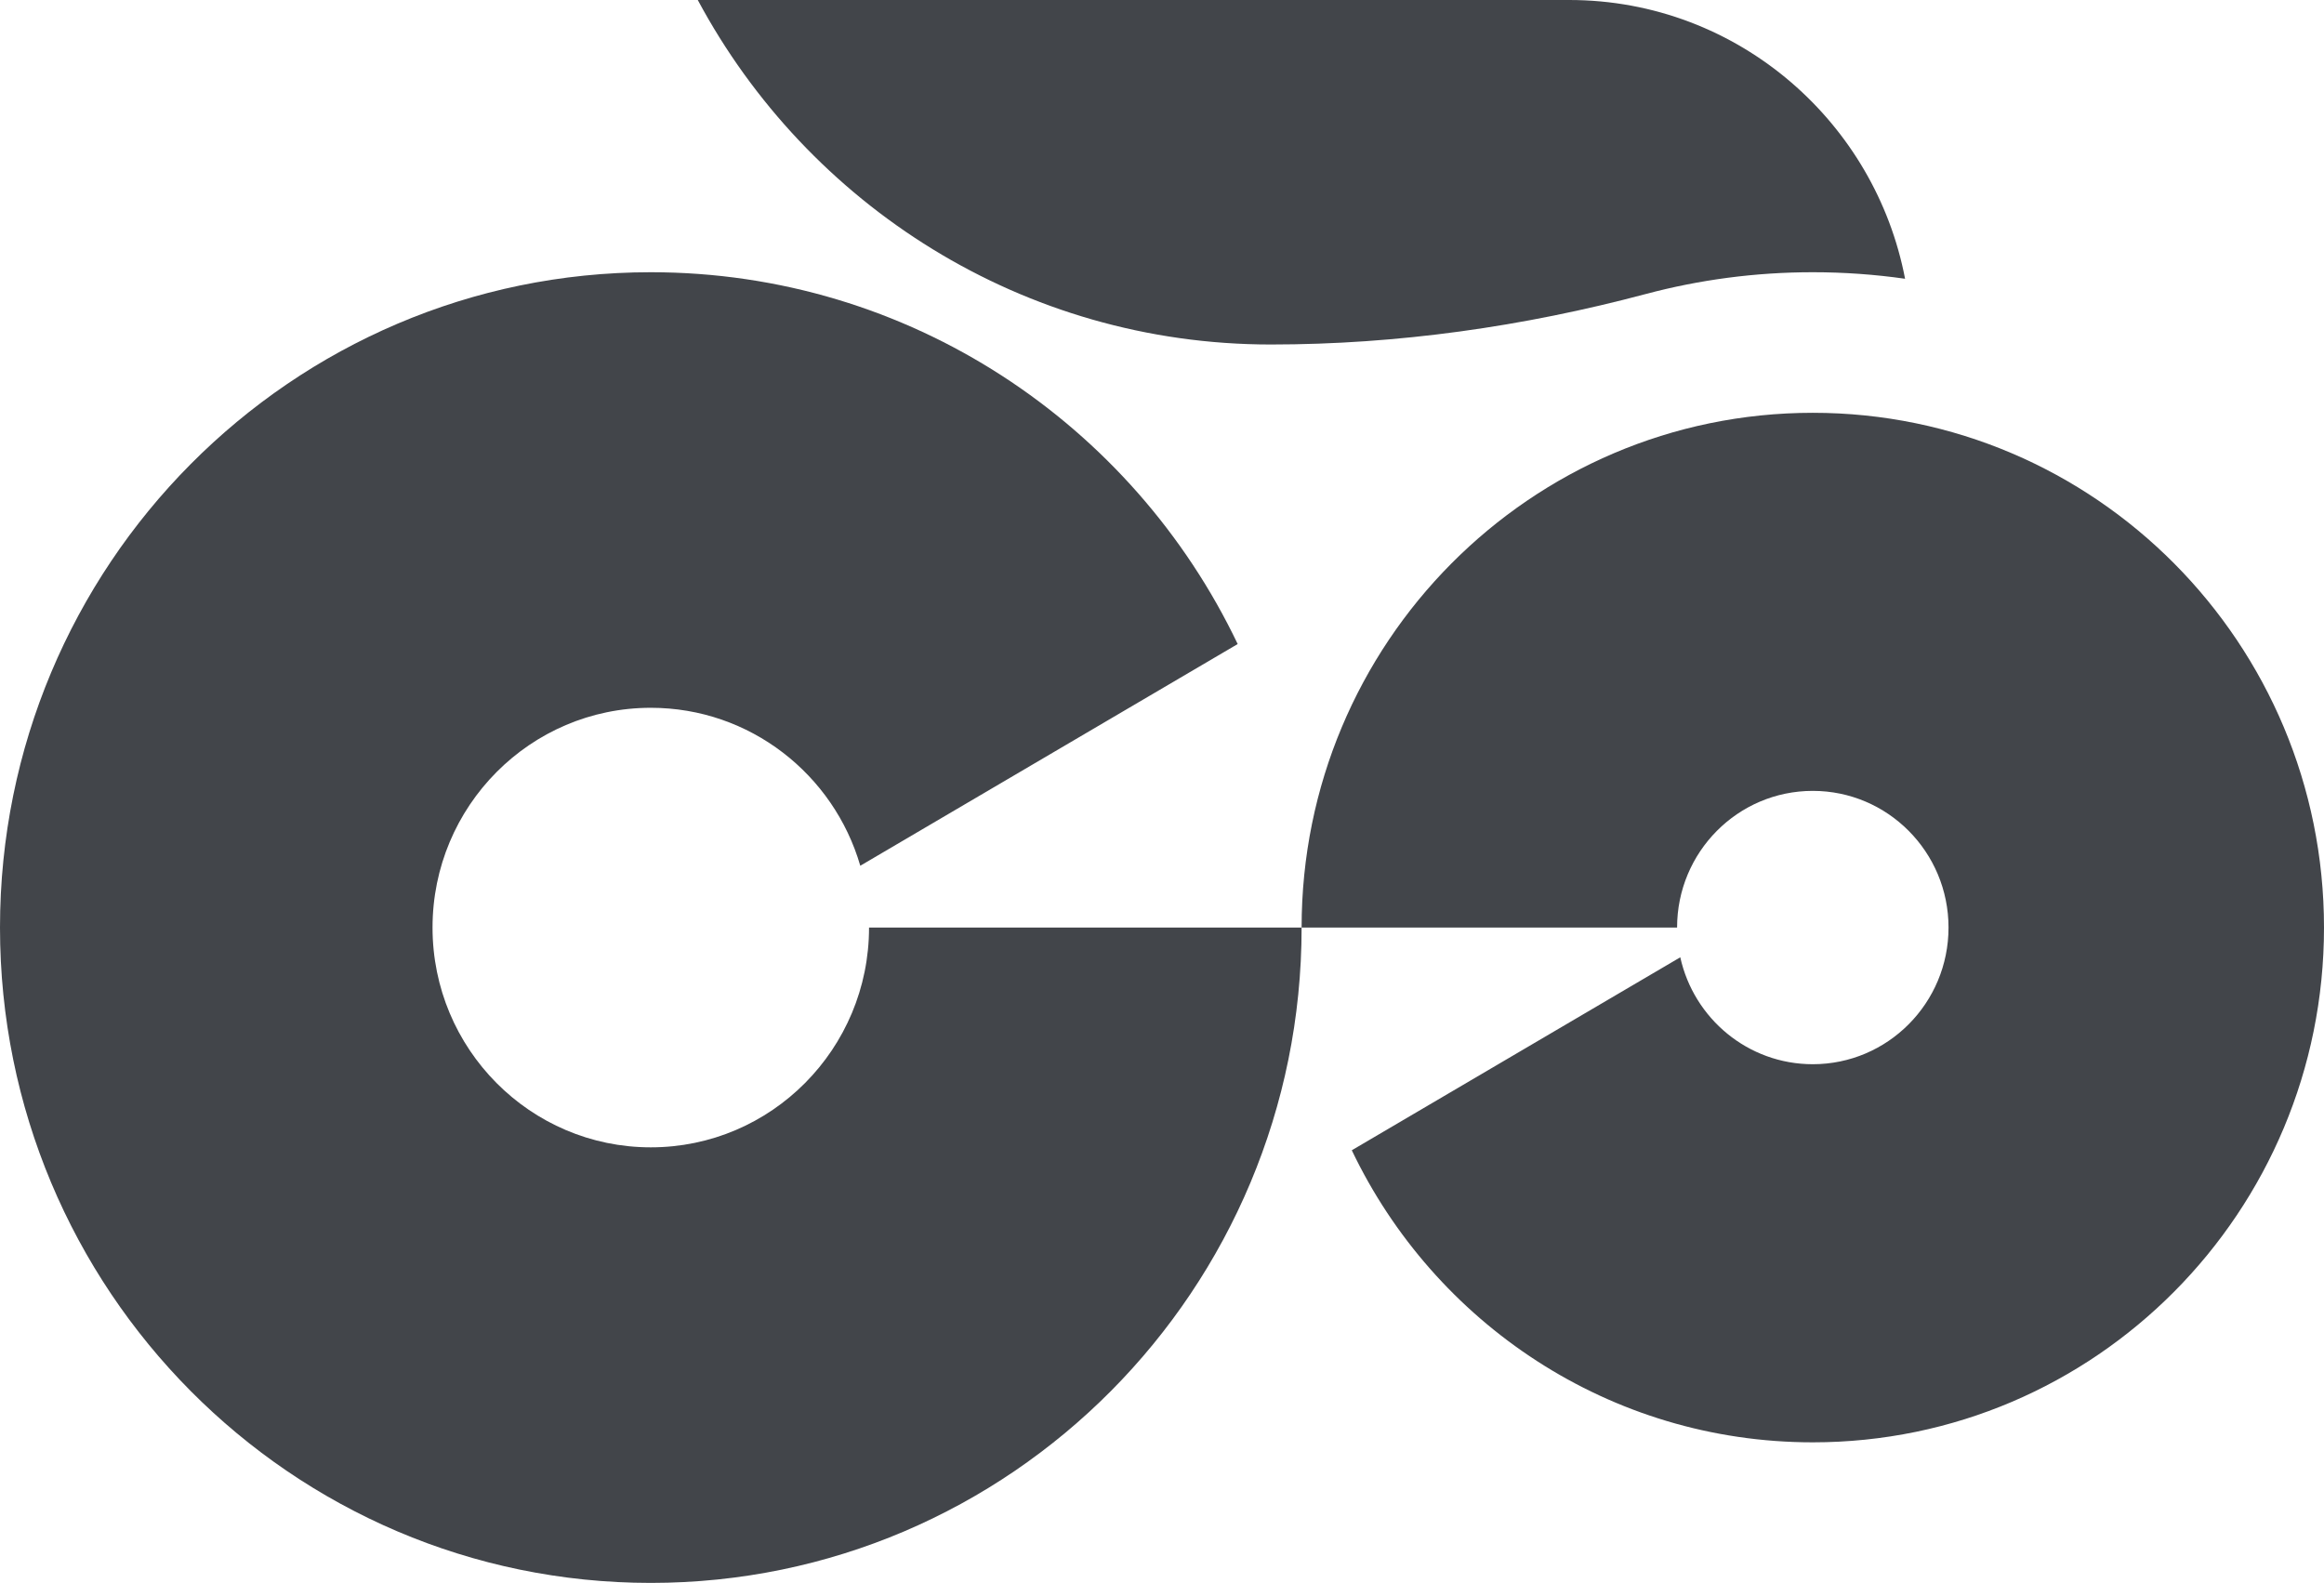
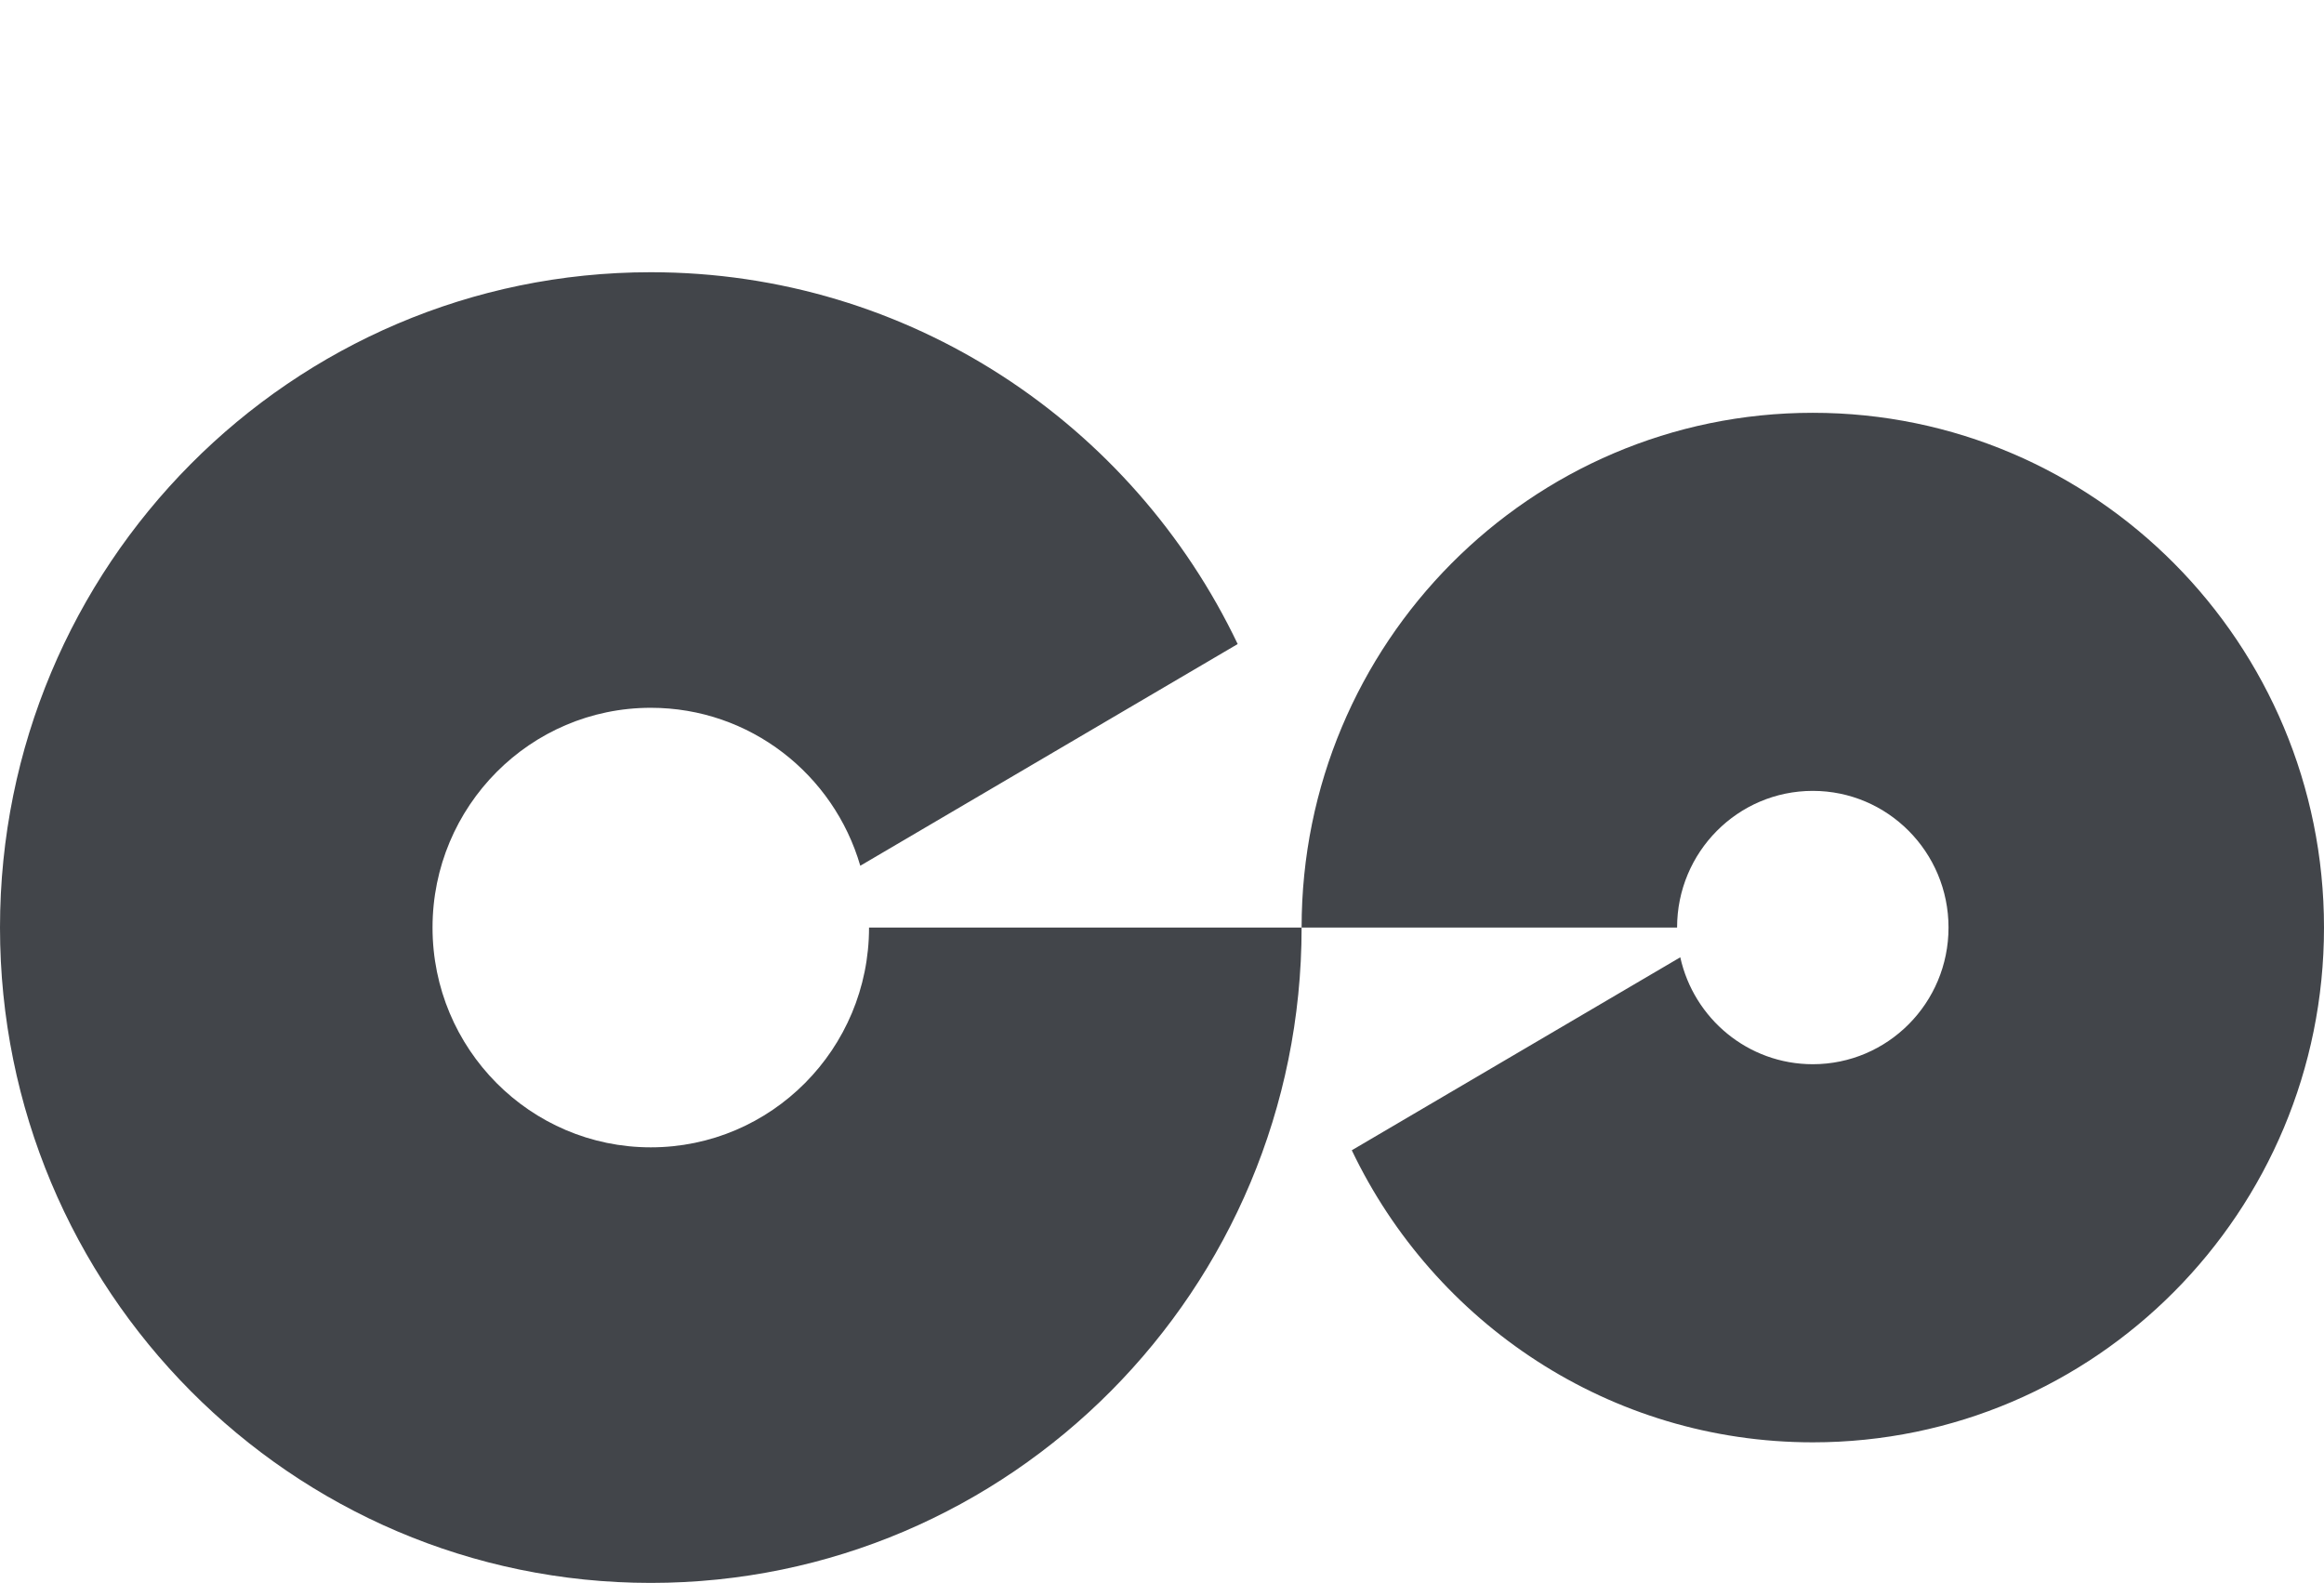
<svg xmlns="http://www.w3.org/2000/svg" fill="none" viewBox="0 0 69 47" height="47" width="69">
  <path fill="#42454A" d="M19.322 34.067C15.744 34.067 12.842 31.145 12.842 27.542C12.842 23.938 15.744 21.016 19.322 21.016C22.268 21.016 24.755 22.995 25.542 25.706L36.747 19.123C33.63 12.592 26.999 8.083 19.322 8.083C8.651 8.083 0 16.796 0 27.541C0 38.288 8.651 47 19.322 47C29.994 47 38.645 38.288 38.645 27.541H25.802C25.802 31.145 22.901 34.067 19.322 34.067Z" />
  <path fill="#42454A" d="M53.822 12.257C45.44 12.257 38.645 19.101 38.645 27.541H49.793C49.793 25.3 51.596 23.483 53.822 23.483C56.047 23.483 57.852 25.3 57.852 27.541C57.852 29.783 56.047 31.599 53.822 31.599C51.898 31.599 50.289 30.241 49.888 28.424L40.135 34.154C42.584 39.284 47.791 42.826 53.822 42.826C62.205 42.826 69 35.983 69 27.541C69 19.101 62.205 12.257 53.822 12.257Z" />
-   <path fill="#42454A" d="M37.731 10.229C41.493 10.229 45.231 9.698 48.867 8.729C50.448 8.308 52.109 8.083 53.822 8.083C54.752 8.083 55.667 8.149 56.562 8.277C56.118 5.962 54.898 3.925 53.186 2.451C51.411 0.923 49.108 0 46.589 0H20.717C23.981 6.091 30.377 10.229 37.731 10.229Z" />
</svg>